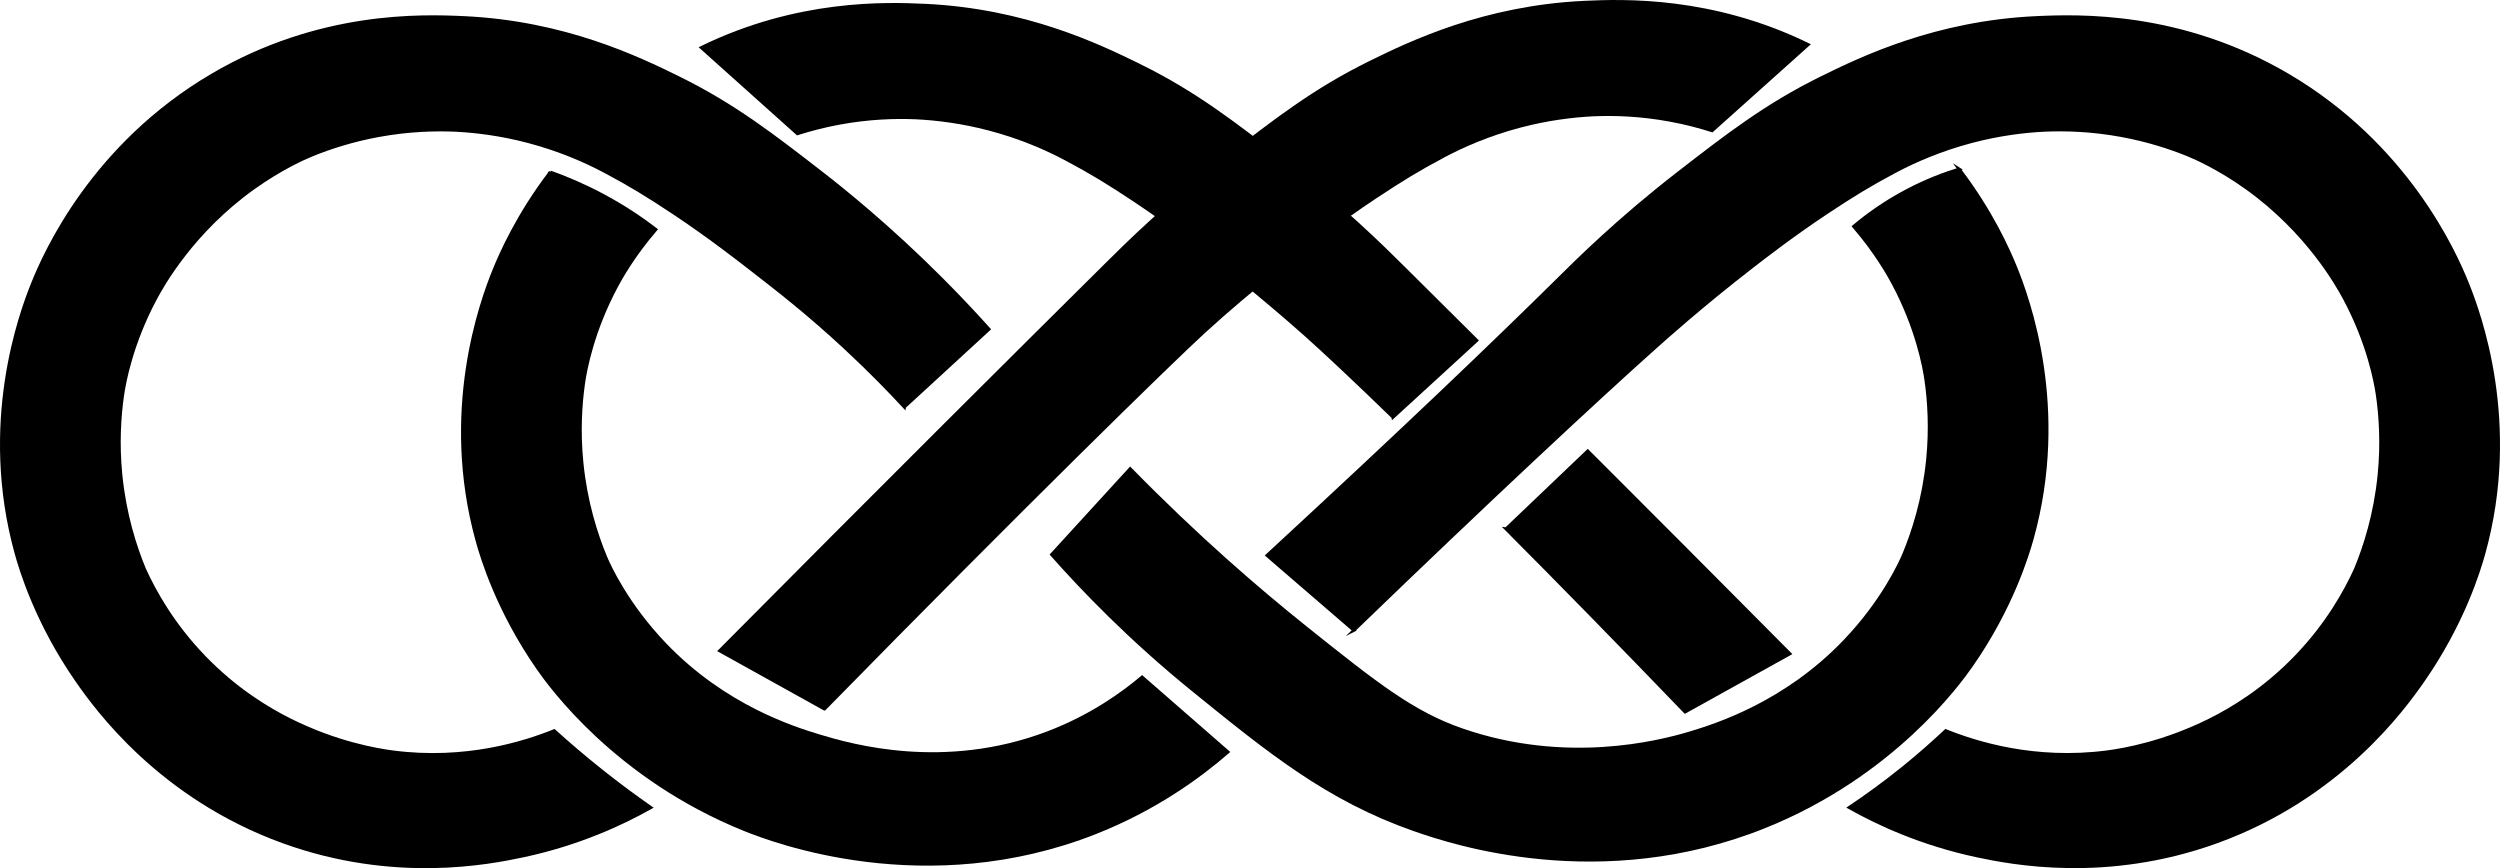
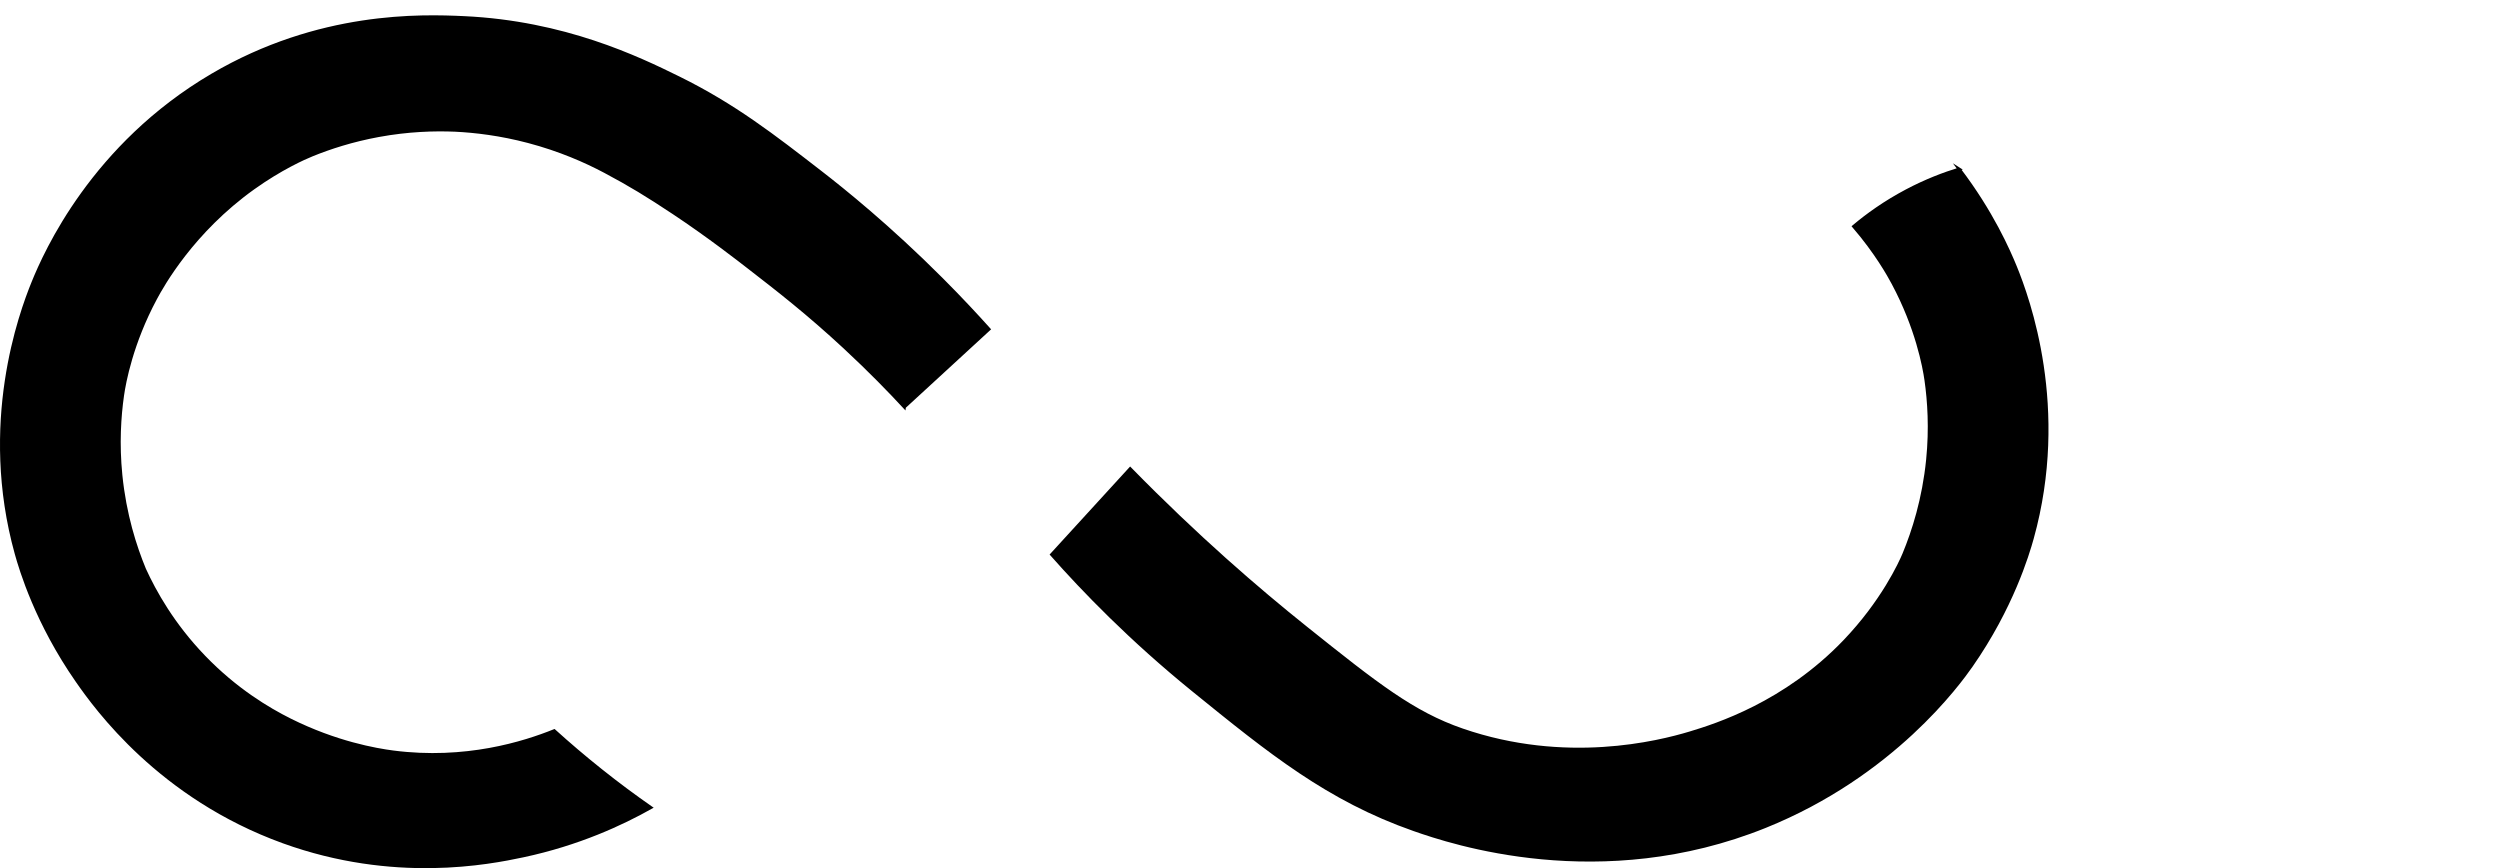
<svg xmlns="http://www.w3.org/2000/svg" viewBox="0 0 834.48 289.77" data-name="图层 1" id="_图层_1">
  <defs>
    <style>
      .cls-1 {
        stroke: #000;
        stroke-miterlimit: 10;
      }
    </style>
  </defs>
  <path d="M301.88,135.86c9.42-8.66,18.83-17.31,28.25-25.97-3.95-4.4-9.27-10.15-15.78-16.67-17.63-17.66-32.92-29.9-40.22-35.56-15.95-12.35-29.04-22.54-47.56-31.67-13.7-6.75-38.24-18.54-71.67-20.1-14.29-.67-48.41-1.79-84.08,19.17C31,48.45,15.14,84.13,11.02,94.28c-4.27,10.5-17.67,47.1-5.6,90.52,1.52,5.46,6.81,23.15,20.32,42.54,6.32,9.07,27.65,38.77,68.83,53.67,36.99,13.38,68.64,7.08,80,4.67,18.63-3.96,33.11-10.75,42.68-16.12-5.37-3.74-10.96-7.88-16.68-12.44-5.61-4.47-10.79-8.9-15.56-13.22-10.12,4.08-29.65,10.24-53.78,7.11-5.71-.74-19.04-3.05-34.33-10.67-7.37-3.67-18.22-10.15-28.78-21.11-10.44-10.83-16.49-21.78-19.89-29.22-3.11-7.52-6.57-18.23-7.89-31.44-1.04-10.47-.44-19.55.56-26.56.63-4.43,3.03-17.43,11-32.33,2.36-4.42,12.37-22.37,32.67-36.89,9.09-6.5,16.96-10.02,19.67-11.11,5.87-2.38,13.31-4.82,22.11-6.44,9.93-1.83,18.68-2.07,25.56-1.78,6.76.33,15.12,1.32,24.44,3.78,10.5,2.77,19.09,6.57,25.56,10,8.41,4.47,14.21,8.02,22.89,13.78,11.7,7.77,21.98,15.79,25.11,18.22,9.73,7.53,19.7,15.26,32,26.67,8.42,7.81,15.14,14.76,19.97,19.97Z" class="cls-1" />
-   <path d="M451.91,210.4c-9.67-8.33-19.33-16.67-29-25,45.59-42.08,75.77-70.98,97.23-92.18,6.18-6.11,19.87-19.8,40.22-35.56,15.95-12.35,29.04-22.54,47.56-31.67,13.7-6.75,38.24-18.54,71.67-20.1,14.29-.67,48.41-1.79,84.08,19.17,39.81,23.39,55.67,59.07,59.79,69.21,4.27,10.5,17.67,47.1,5.6,90.52-1.52,5.46-6.81,23.15-20.32,42.54-6.32,9.07-27.65,38.77-68.83,53.67-36.99,13.38-68.64,7.08-80,4.67-18.63-3.96-33.11-10.75-42.68-16.12,5.78-3.87,11.89-8.3,18.17-13.38,5.13-4.15,9.81-8.28,14.06-12.28,10.12,4.08,29.65,10.24,53.78,7.11,5.71-.74,19.04-3.05,34.33-10.67,7.37-3.67,18.22-10.15,28.78-21.11,10.44-10.83,16.49-21.78,19.89-29.22,3.11-7.52,6.57-18.23,7.89-31.44,1.04-10.47.44-19.55-.56-26.56-.63-4.43-3.03-17.43-11-32.33-2.36-4.42-12.37-22.37-32.67-36.89-9.09-6.5-16.96-10.02-19.67-11.11-5.87-2.38-13.31-4.82-22.11-6.44-9.93-1.83-18.68-2.07-25.56-1.78-6.76.33-15.12,1.32-24.44,3.78-10.5,2.77-19.09,6.57-25.56,10-8.41,4.47-14.21,8.02-22.89,13.78-11.7,7.77-21.98,15.79-25.11,18.22-16.68,12.92-29.09,24.07-32,26.67-19.06,17-54.98,50.4-100.67,94.51Z" class="cls-1" />
-   <path d="M464.98,139.26c-12.58-12.2-22.5-21.52-29.19-27.49-15.05-13.43-32-26.67-32-26.67-3.14-2.43-13.41-10.46-25.11-18.22-8.68-5.76-14.48-9.31-22.89-13.78-6.46-3.43-15.05-7.23-25.56-10-9.33-2.46-17.69-3.44-24.44-3.78-6.87-.3-15.62-.05-25.56,1.78-5.17.95-9.88,2.19-14.07,3.53l-32.08-28.74C266.25.18,295.76,1.17,308.79,1.78c33.43,1.56,57.97,13.35,71.67,20.1,18.51,9.12,31.6,19.32,47.56,31.67,19.99,15.47,33.65,29.04,40.22,35.56,7.45,7.38,15.7,15.58,24.7,24.53l-27.96,25.63Z" class="cls-1" />
-   <path d="M502.69,176.54c17.7,17.77,37.84,38.33,59.77,61.12,11.67-6.48,23.33-12.96,35-19.44-24.64-24.83-47.26-47.5-67.49-67.7l-27.27,26.02Z" class="cls-1" />
-   <path d="M183.71,57.43c-10.95,14.37-16.57,27.25-18.8,32.72-4.27,10.5-17.67,47.1-5.6,90.52,1.52,5.46,6.81,23.15,20.32,42.54,4.06,5.83,26.15,36.46,68.83,53.67,9.55,3.85,60.65,23.35,117.17,1.06,20.22-7.98,34.95-18.86,44.27-26.94-9.56-8.33-19.11-16.67-28.67-25-6.61,5.57-17.17,13.18-31.67,18.67-34.48,13.04-65.3,4.23-76,1-8.71-2.63-31.7-9.86-51.55-30.57-12.7-13.25-18.64-26.19-19.89-29.22-3.11-7.52-6.57-18.23-7.89-31.44-1.04-10.47-.44-19.55.56-26.56.63-4.43,3.03-17.43,11-32.33,1.42-2.66,5.61-10.21,13.14-18.97-4.87-3.73-10.87-7.77-18.03-11.57-6.19-3.28-12.03-5.73-17.2-7.57Z" class="cls-1" />
-   <path d="M275.2,236.67c66.15-67.49,115.59-115.77,126.66-125.9,16.22-14.83,32-26.67,32-26.67,0,0,0,0,0,0,3.14-2.43,13.41-10.46,25.11-18.22,8.68-5.76,14.48-9.31,22.89-13.78,6.46-3.43,15.05-7.23,25.56-10,9.33-2.46,17.69-3.44,24.44-3.78,6.87-.3,15.62-.05,25.56,1.78,5.17.95,9.88,2.19,14.07,3.53l32.08-28.74C571.41-.82,541.9.17,528.87.78c-33.43,1.56-57.97,13.35-71.67,20.1-18.51,9.12-31.6,19.32-47.56,31.67-19.99,15.47-33.65,29.04-40.22,35.56-30.68,30.43-75.07,74.56-129.22,129.12,11.67,6.48,23.33,12.96,35,19.44Z" class="cls-1" />
  <path d="M653.95,56.43c10.95,14.37,16.57,27.25,18.8,32.72,4.27,10.5,17.67,47.1,5.6,90.52-1.52,5.46-6.81,23.15-20.32,42.54-4.06,5.83-26.15,36.46-68.83,53.67-54.89,22.12-104.72,5.42-117.17,1.06-28.75-10.06-48.27-25.89-73.68-46.5-21.01-17.04-36.73-33.35-47.33-45.33,8.74-9.56,17.48-19.11,26.22-28.67,22.18,22.66,42.55,40.22,58.67,53.11,23.61,18.88,35.75,28.44,52.19,34.11,34.49,11.9,65.35,4.21,76,1,8.71-2.63,31.7-9.86,51.55-30.57,12.7-13.25,18.64-26.19,19.89-29.22,3.11-7.52,6.57-18.23,7.89-31.44,1.04-10.47.44-19.55-.56-26.56-.63-4.43-3.03-17.43-11-32.33-1.42-2.66-5.61-10.21-13.14-18.97,4.44-3.73,10.31-8.01,17.68-11.9,6.46-3.41,12.48-5.69,17.55-7.23Z" class="cls-1" />
</svg>